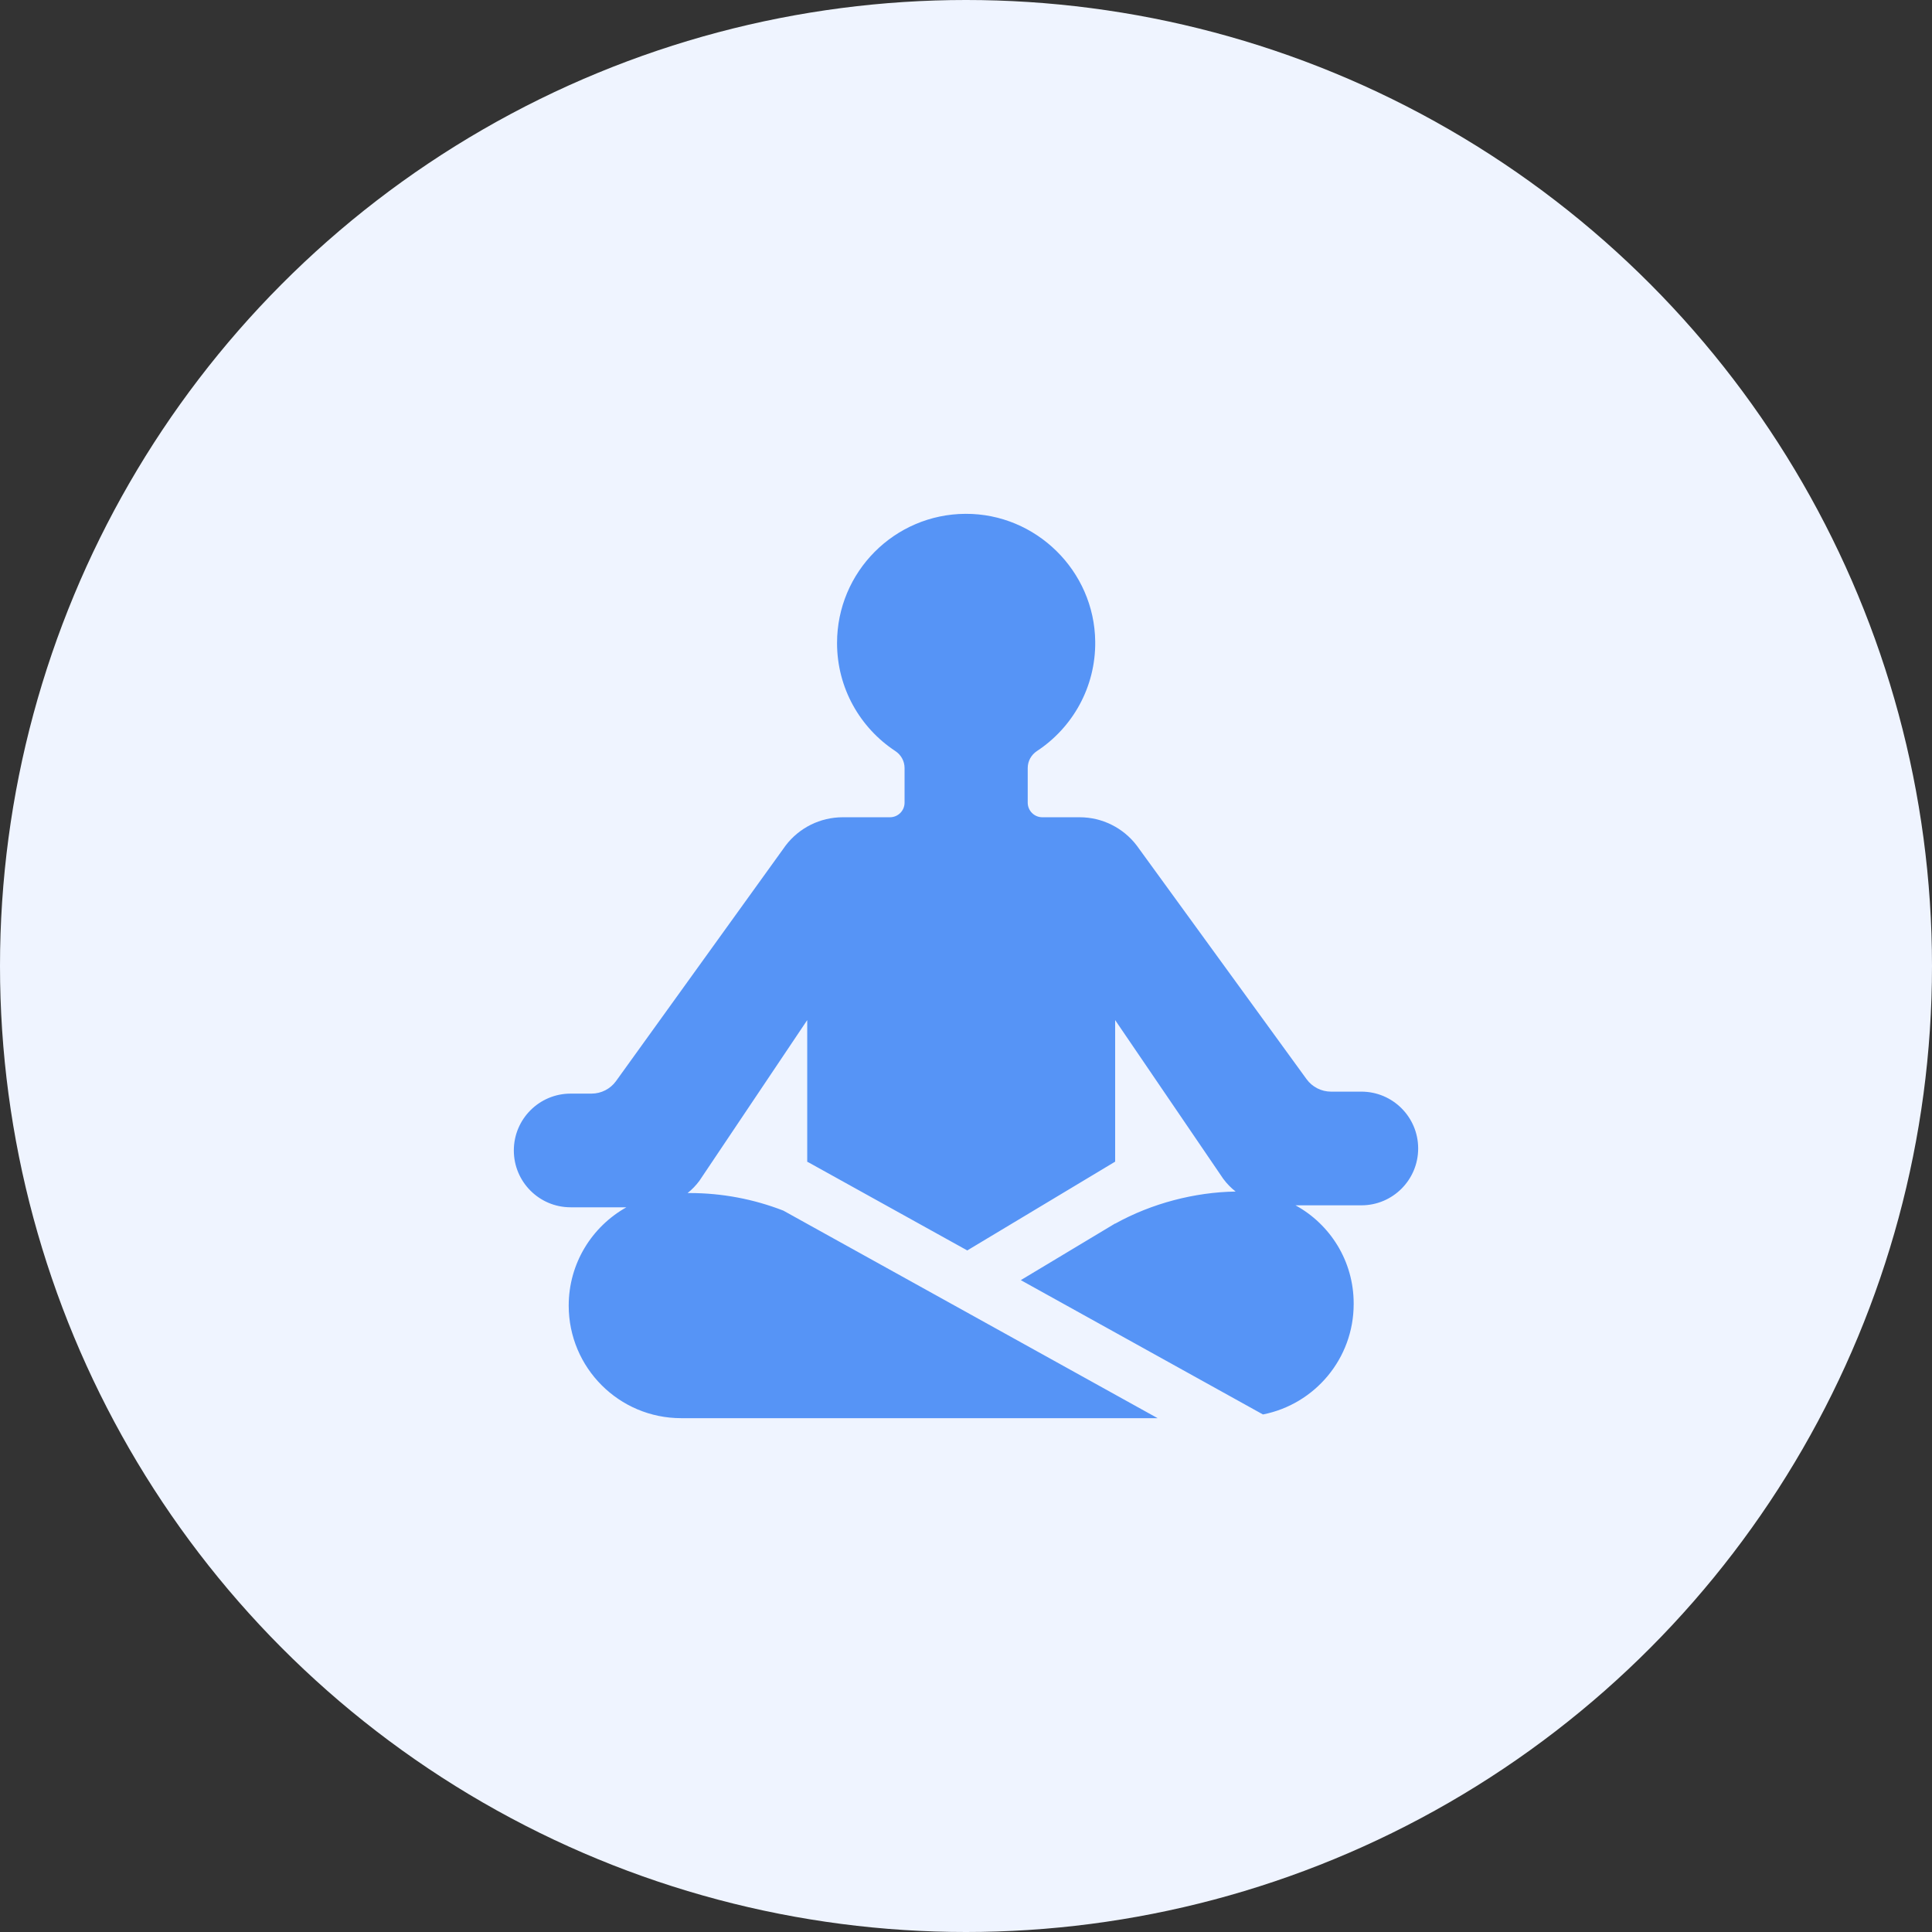
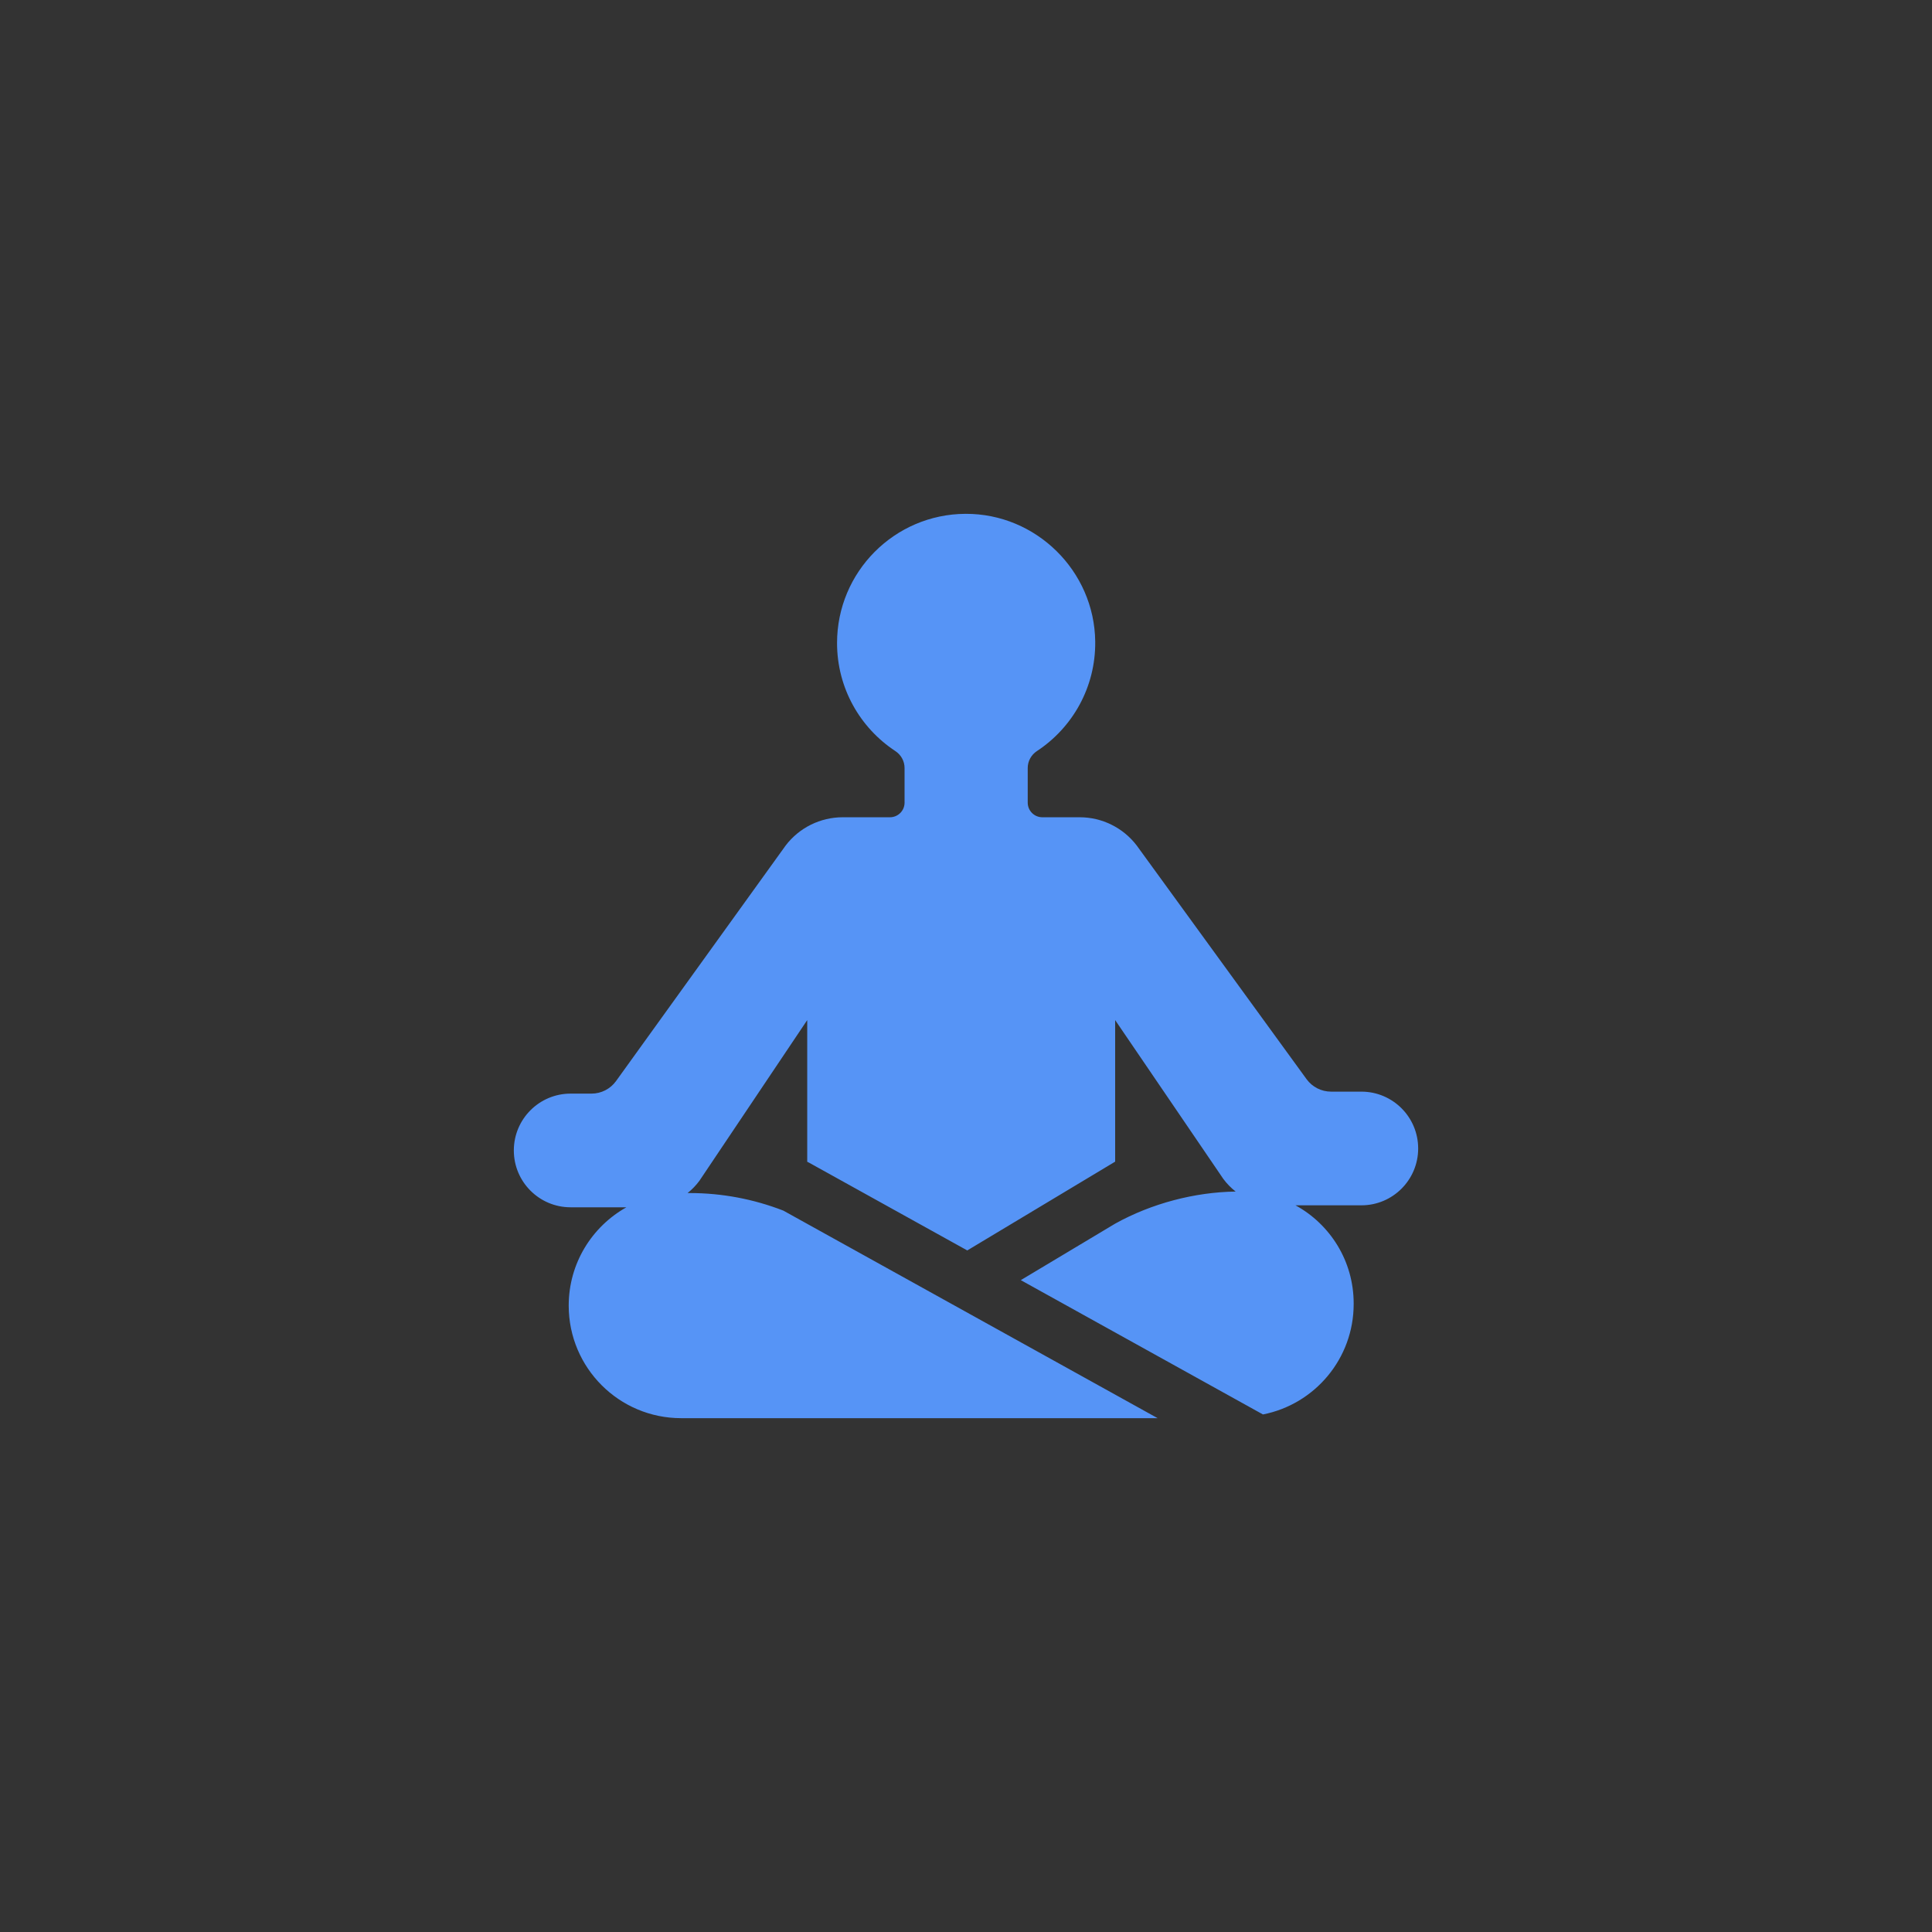
<svg xmlns="http://www.w3.org/2000/svg" width="94" height="94" viewBox="0 0 94 94" fill="none">
  <rect x="0" y="0" width="94" height="94" fill="#333333" stroke="none" />
-   <circle cx="47" cy="47" r="47" fill="#EFF4FF" />
-   <path d="M66.237 53.113H64.762C64.29 53.113 63.847 52.887 63.57 52.506L55.305 41.136C54.644 40.271 53.618 39.763 52.531 39.763H50.713C50.321 39.763 50.003 39.445 50.003 39.052V37.366C50.003 37.034 50.173 36.726 50.45 36.543C52.178 35.407 53.313 33.441 53.287 31.211C53.247 27.777 50.409 24.984 46.977 25C43.522 25.016 40.726 27.824 40.726 31.286C40.726 33.484 41.853 35.418 43.561 36.542C43.84 36.725 44.011 37.033 44.011 37.367V39.052C44.011 39.445 43.693 39.763 43.3 39.763H41.001C39.913 39.763 38.887 40.271 38.227 41.136L29.974 52.597C29.698 52.981 29.253 53.209 28.779 53.209H27.763C26.237 53.209 25 54.447 25 55.975C25 57.502 26.237 58.74 27.763 58.74H30.477C28.803 59.677 27.67 61.467 27.67 63.523C27.67 66.548 30.119 69 33.142 69H56.323L38.112 58.901C36.664 58.339 35.122 58.047 33.562 58.047H33.454C33.668 57.876 33.862 57.677 34.028 57.452L39.275 49.632V56.525C39.3 56.537 39.326 56.548 39.351 56.562L47.062 60.839L54.257 56.519V49.632L59.517 57.355C59.691 57.591 59.894 57.798 60.12 57.974C58.13 58.003 56.03 58.55 54.257 59.536V59.527L49.666 62.284L61.448 68.819C63.964 68.326 65.862 66.108 65.862 63.446V63.42C65.862 61.354 64.719 59.569 63.032 58.644H66.237C67.763 58.644 69 57.406 69 55.878C69 54.351 67.763 53.113 66.237 53.113Z" fill="#5694F6" />
+   <path d="M66.237 53.113H64.762C64.29 53.113 63.847 52.887 63.57 52.506L55.305 41.136C54.644 40.271 53.618 39.763 52.531 39.763H50.713C50.321 39.763 50.003 39.445 50.003 39.052V37.366C50.003 37.034 50.173 36.726 50.45 36.543C52.178 35.407 53.313 33.441 53.287 31.211C53.247 27.777 50.409 24.984 46.977 25C43.522 25.016 40.726 27.824 40.726 31.286C40.726 33.484 41.853 35.418 43.561 36.542C43.84 36.725 44.011 37.033 44.011 37.367V39.052C44.011 39.445 43.693 39.763 43.3 39.763H41.001C39.913 39.763 38.887 40.271 38.227 41.136L29.974 52.597C29.698 52.981 29.253 53.209 28.779 53.209H27.763C26.237 53.209 25 54.447 25 55.975C25 57.502 26.237 58.74 27.763 58.74H30.477C28.803 59.677 27.67 61.467 27.67 63.523C27.67 66.548 30.119 69 33.142 69H56.323L38.112 58.901C36.664 58.339 35.122 58.047 33.562 58.047H33.454C33.668 57.876 33.862 57.677 34.028 57.452L39.275 49.632V56.525C39.3 56.537 39.326 56.548 39.351 56.562L47.062 60.839L54.257 56.519V49.632L59.517 57.355C59.691 57.591 59.894 57.798 60.12 57.974C58.13 58.003 56.03 58.55 54.257 59.536L49.666 62.284L61.448 68.819C63.964 68.326 65.862 66.108 65.862 63.446V63.42C65.862 61.354 64.719 59.569 63.032 58.644H66.237C67.763 58.644 69 57.406 69 55.878C69 54.351 67.763 53.113 66.237 53.113Z" fill="#5694F6" />
</svg>